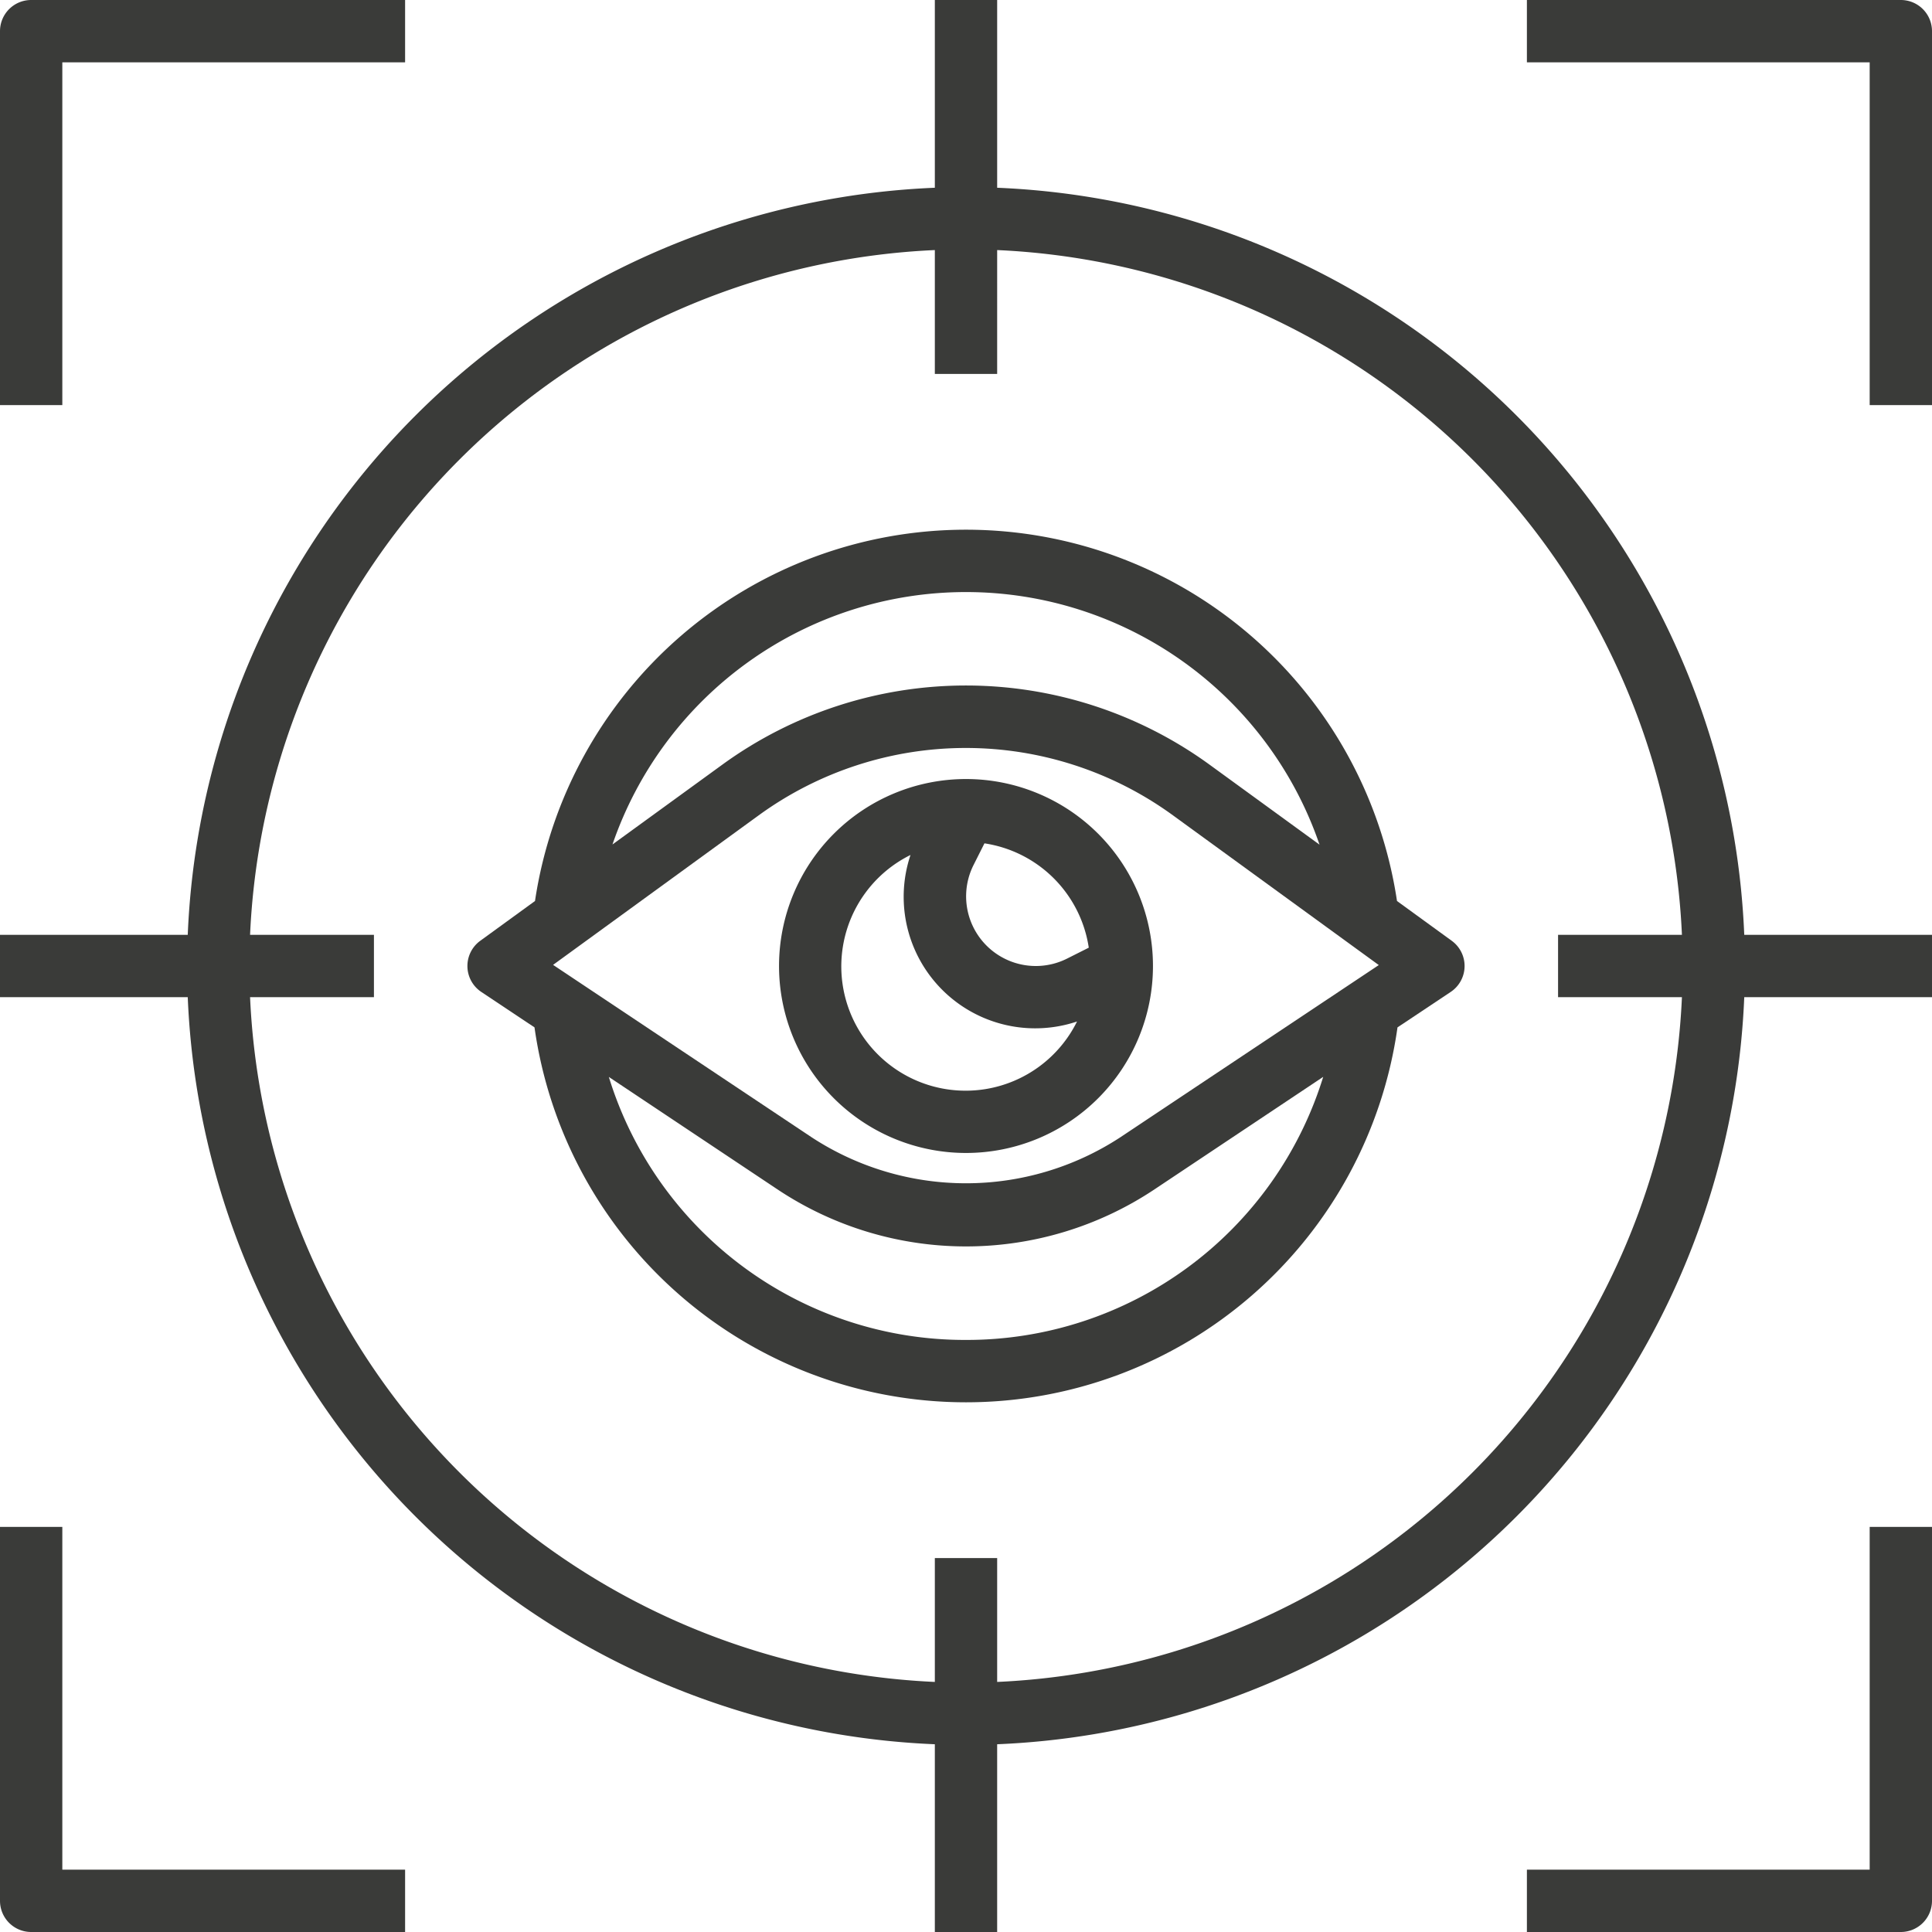
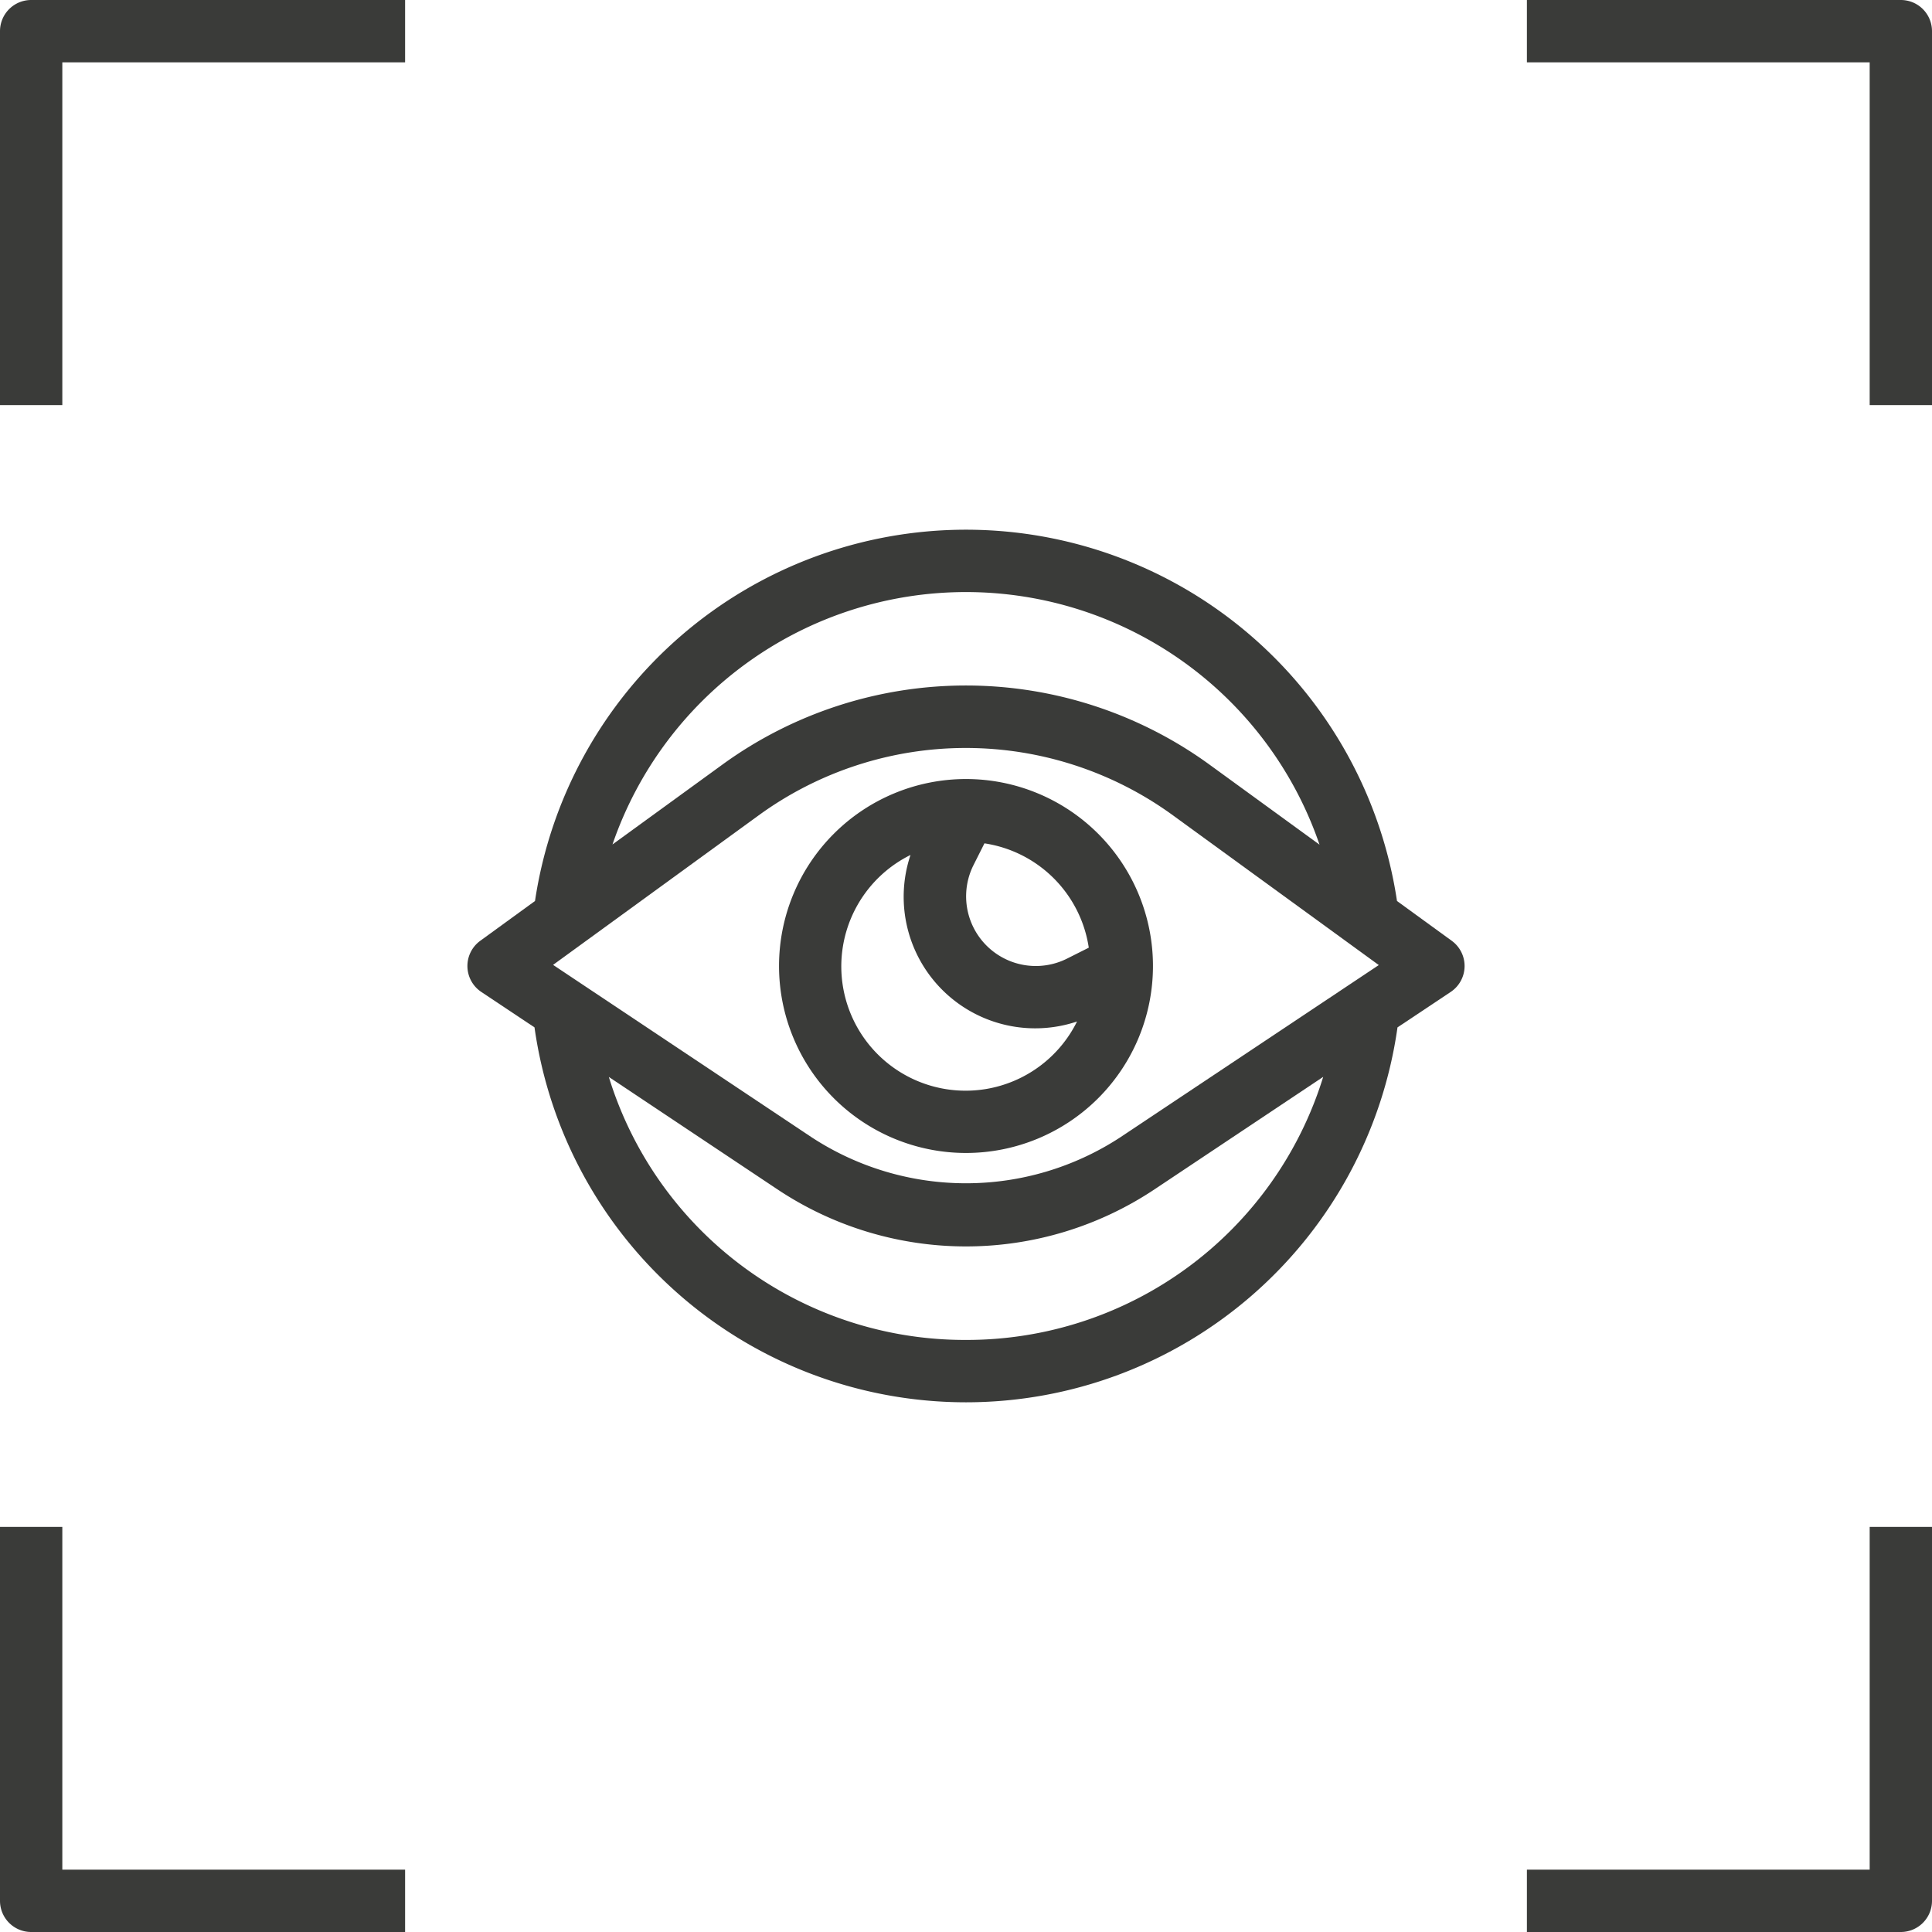
<svg xmlns="http://www.w3.org/2000/svg" width="62" height="62" viewBox="0 0 62 62">
  <g id="icon-vision" transform="translate(-1 -1)">
-     <path id="Path_212" data-name="Path 212" d="M33,7.025V1H31V7.025A25.028,25.028,0,0,0,7.025,31H1v2H7.025A25.028,25.028,0,0,0,31,56.975V63h2V56.975A25.028,25.028,0,0,0,56.975,33H63V31H56.975A25.028,25.028,0,0,0,33,7.025Zm0,47.95V51H31v3.975A23.027,23.027,0,0,1,9.025,33H13V31H9.025A23.027,23.027,0,0,1,31,9.025V13h2V9.025A23.027,23.027,0,0,1,54.975,31H51v2h3.975A23.027,23.027,0,0,1,33,54.975Z" fill="#3a3b39" />
    <path id="Path_213" data-name="Path 213" d="M32,38a6,6,0,1,0-6-6,6,6,0,0,0,6,6Zm3.94-6.588-.7.352a2.236,2.236,0,0,1-3-3l.352-.7A3.984,3.984,0,0,1,35.94,31.412Zm-5.721-2.975a4.221,4.221,0,0,0,5.344,5.344,3.989,3.989,0,1,1-5.344-5.344Z" fill="#3a3b39" />
    <path id="Path_214" data-name="Path 214" d="M3,3H14V1H2A1,1,0,0,0,1,2V14H3Z" fill="#3a3b39" />
    <path id="Path_215" data-name="Path 215" d="M62,1H50V3H61V14h2V2A1,1,0,0,0,62,1Z" fill="#3a3b39" />
    <path id="Path_216" data-name="Path 216" d="M3,50H1V62a1,1,0,0,0,1,1H14V61H3Z" fill="#3a3b39" />
    <path id="Path_217" data-name="Path 217" d="M61,61H50v2H62a1,1,0,0,0,1-1V50H61Z" fill="#3a3b39" />
    <path id="Path_218" data-name="Path 218" d="M47.588,31.191l-1.757-1.277a13.985,13.985,0,0,0-27.662,0l-1.757,1.277a1,1,0,0,0,.033,1.641l1.708,1.138a13.984,13.984,0,0,0,27.694,0l1.708-1.138a1,1,0,0,0,.033-1.641Zm-28.839.773,6.6-4.8a11.3,11.3,0,0,1,13.291,0l6.607,4.806L36.94,37.505a9.049,9.049,0,0,1-9.881,0ZM32,20a11.992,11.992,0,0,1,11.345,8.106l-3.526-2.565a13.3,13.3,0,0,0-15.642,0L20.655,28.1A11.992,11.992,0,0,1,32,20Zm0,24a11.954,11.954,0,0,1-11.462-8.44l5.411,3.608a10.91,10.91,0,0,0,12.1,0l5.414-3.61A11.97,11.97,0,0,1,32,44Z" fill="#3a3b39" />
  </g>
</svg>